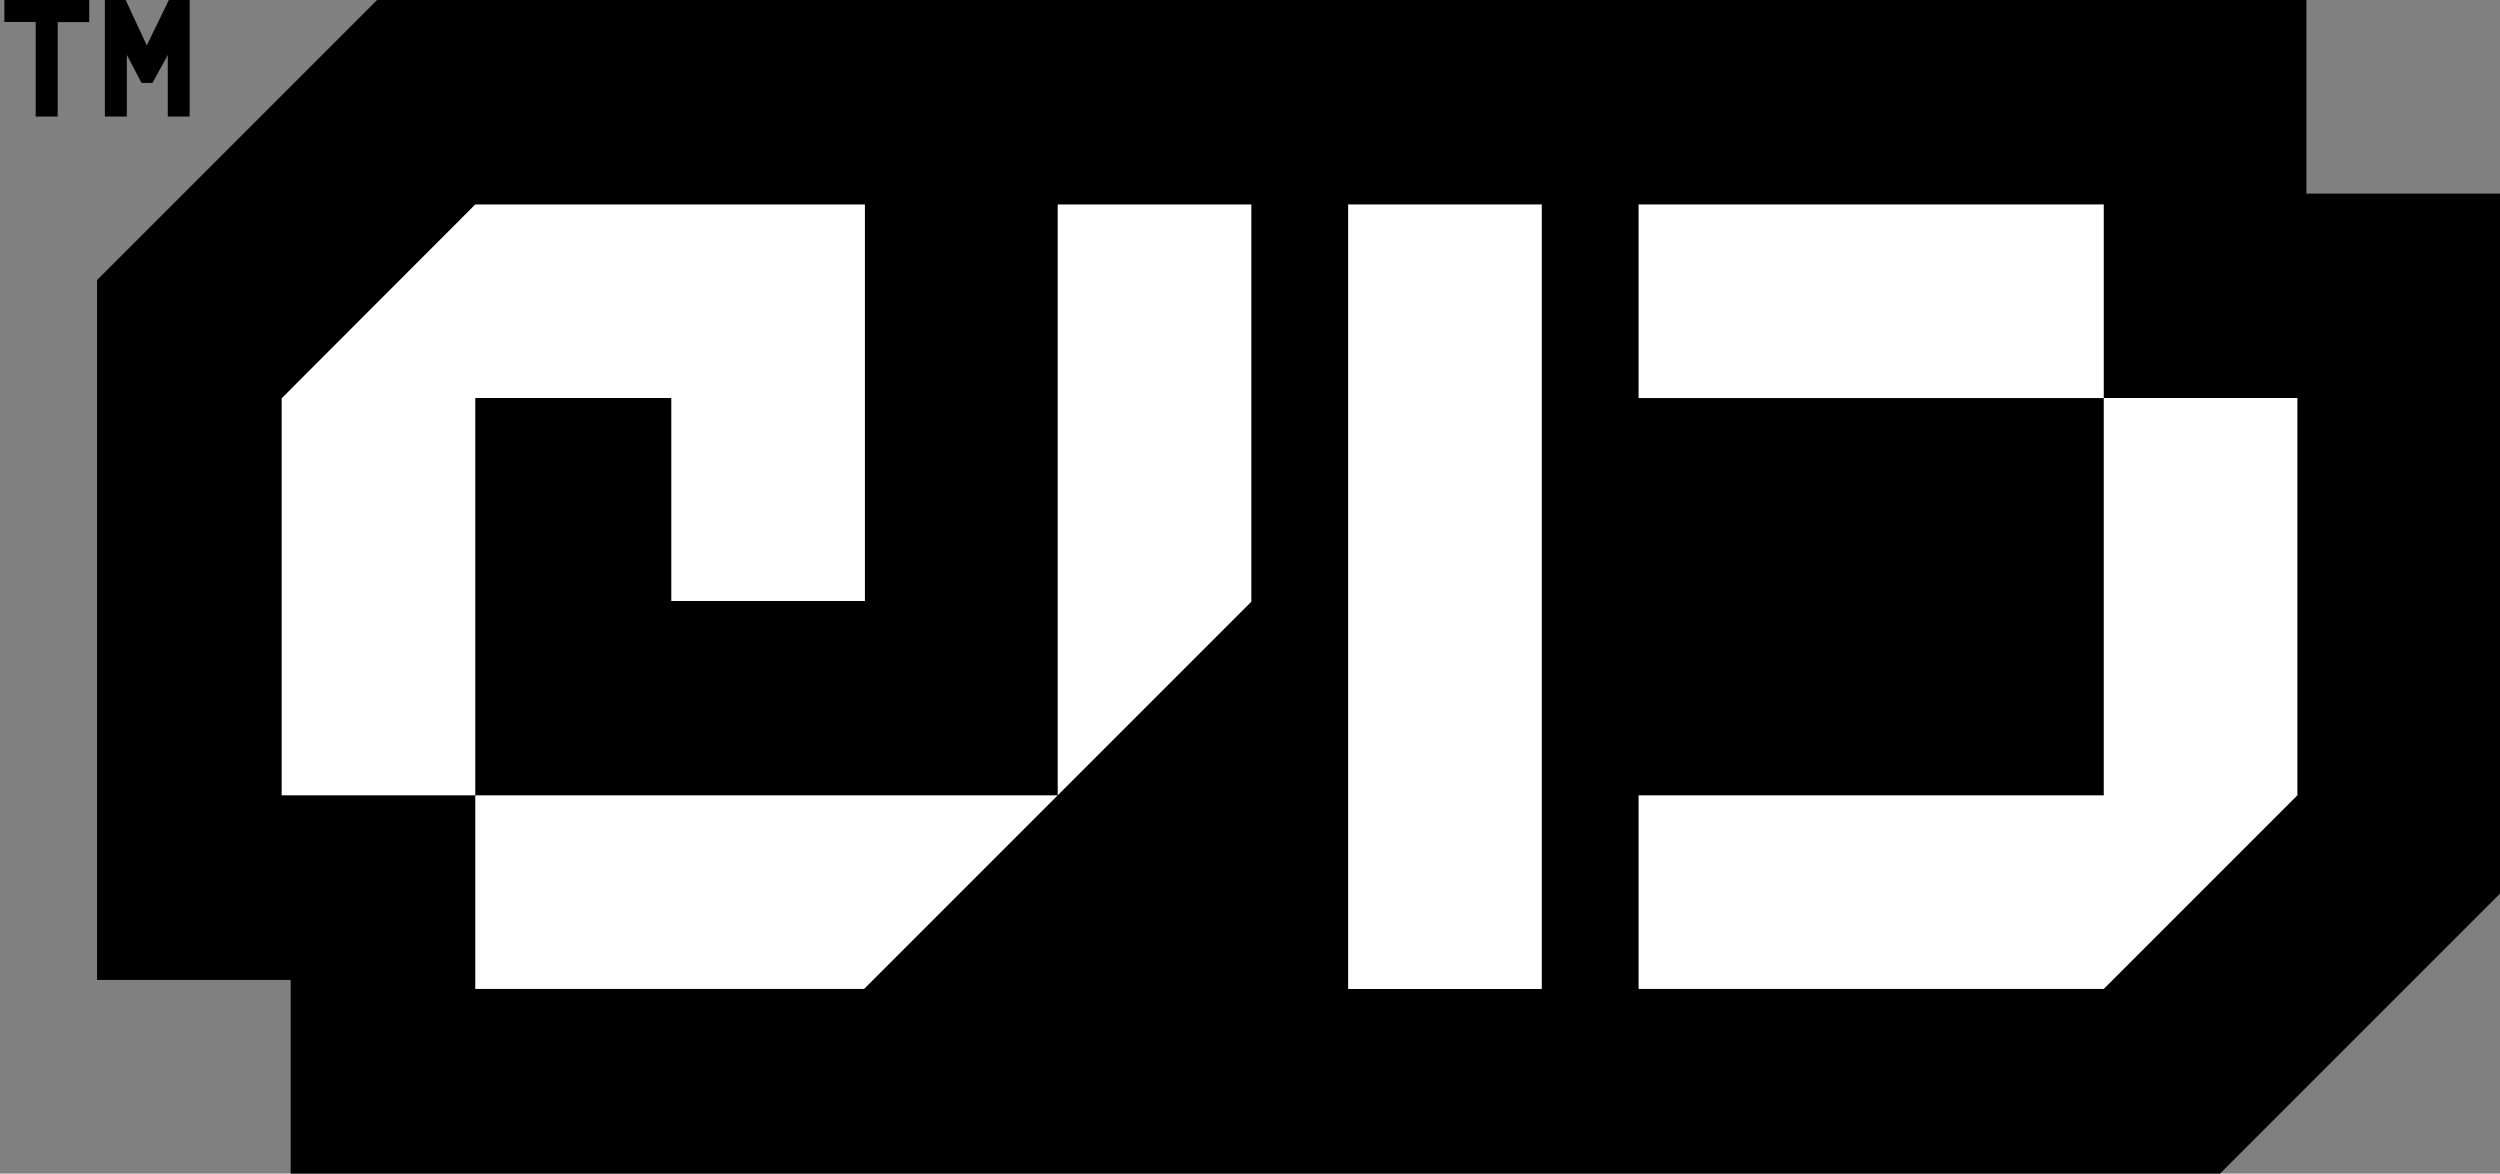
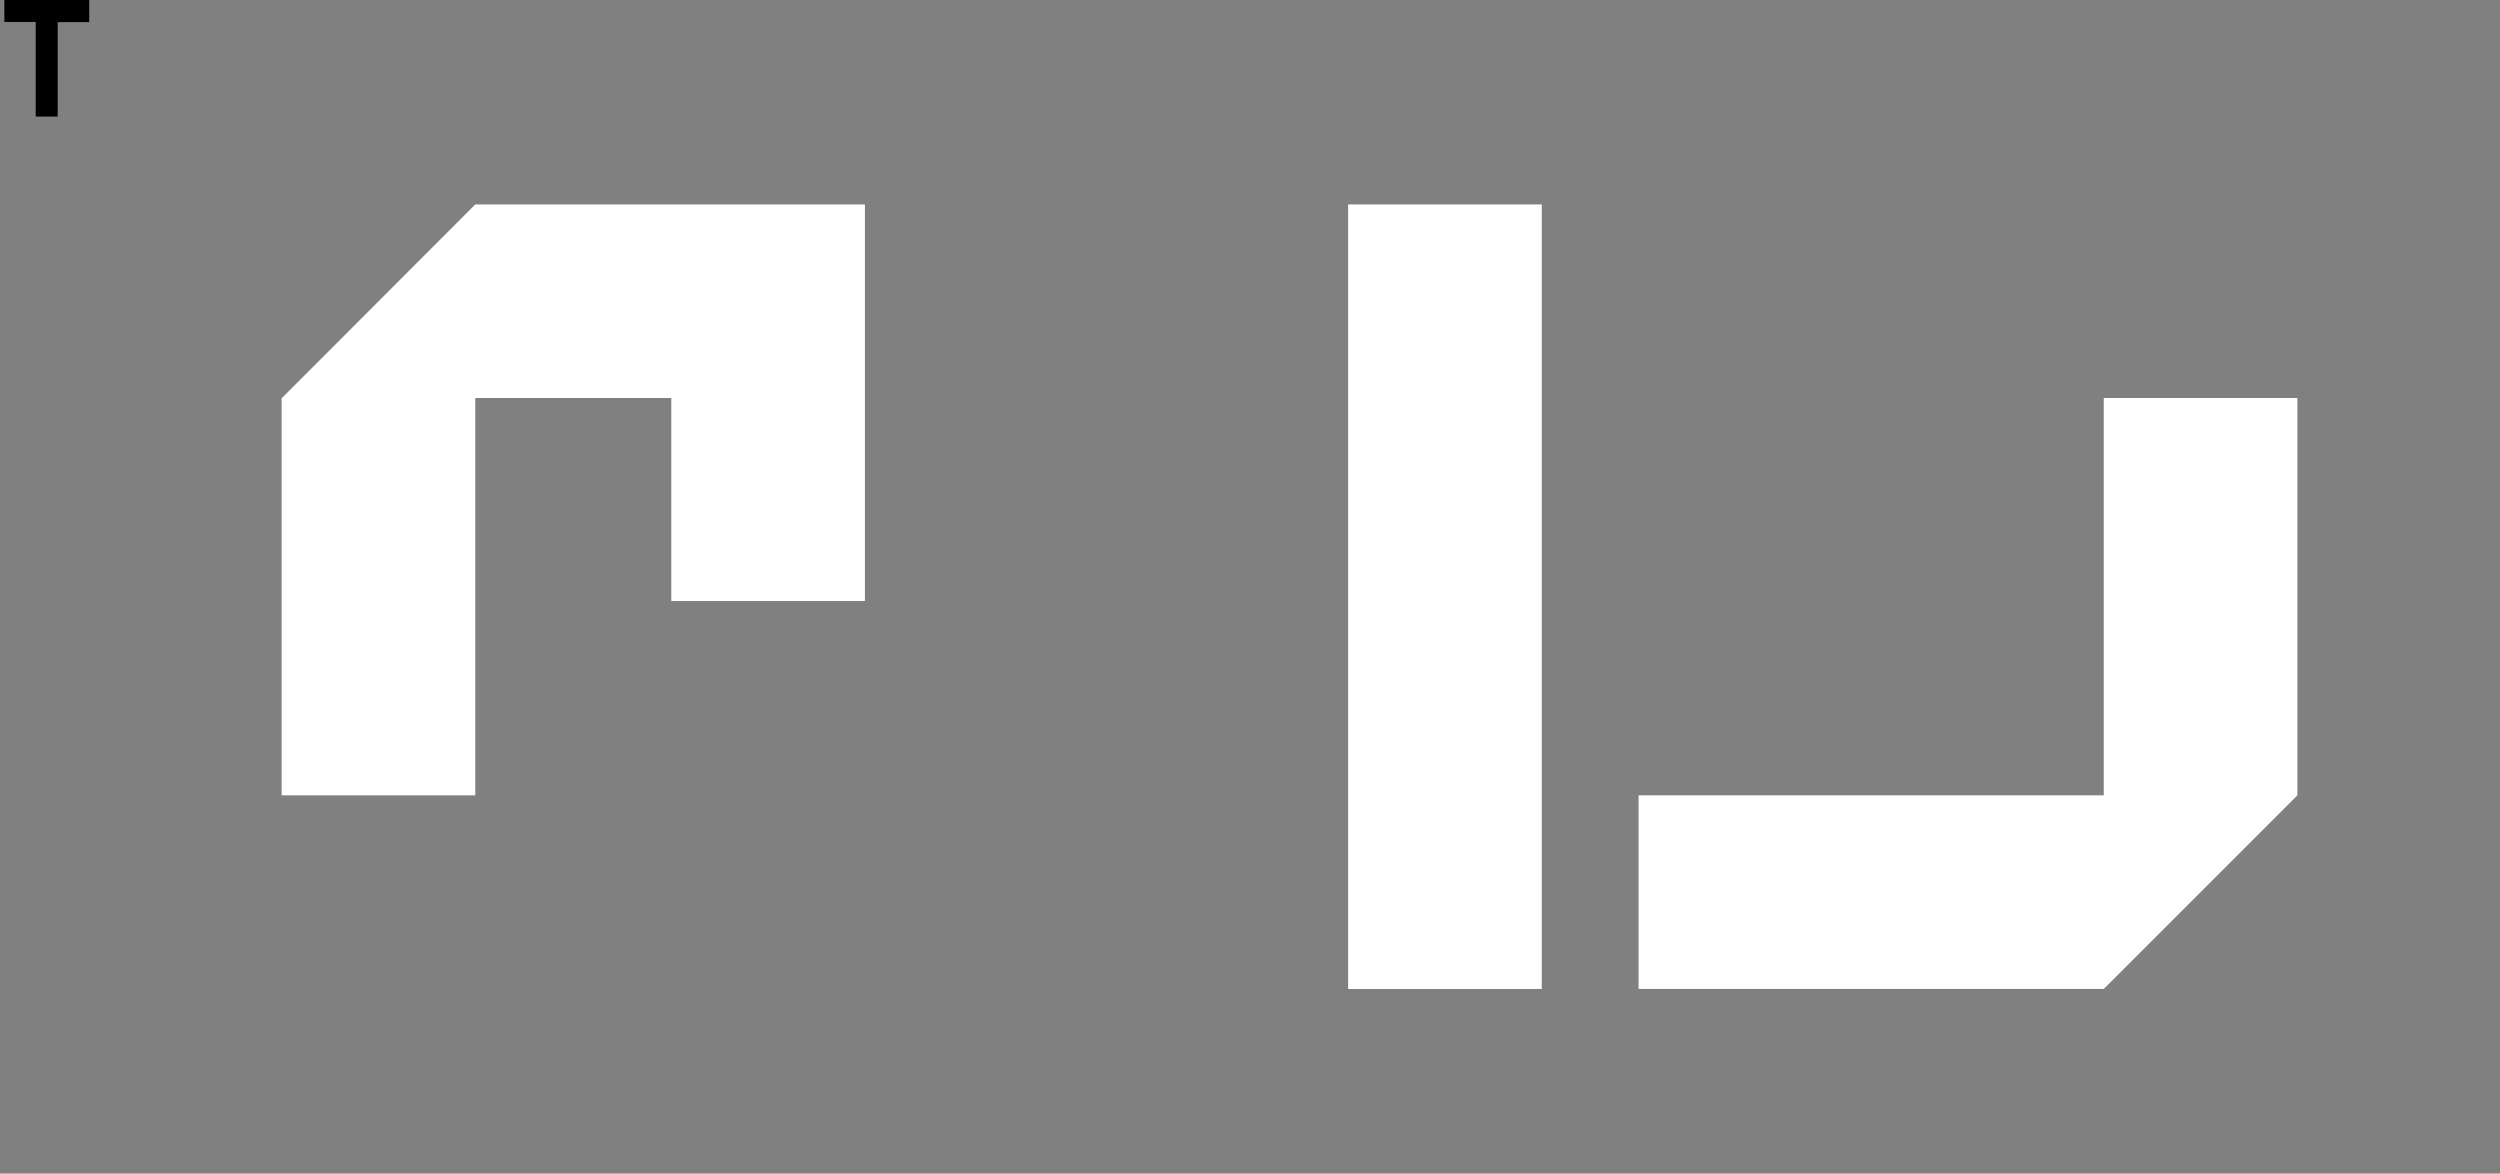
<svg xmlns="http://www.w3.org/2000/svg" id="Layer_1" version="1.1" viewBox="0 0 742.41 348.51">
  <rect x="0" y="0" width="742.41" height="348.51" fill="#808080" stroke="none" />
  <defs>
    <style>
      .st0 {
        fill: #fff;
      }
    </style>
  </defs>
  <g>
-     <path d="M684.92,57.5V0H111.97C79.5,32.47,61.29,50.68,28.82,83.15v207.86h57.5v57.5h572.95c32.47-32.47,50.68-50.68,83.15-83.15V57.5h-57.5Z" />
    <g>
-       <polygon class="st0" points="314.1 236.18 371.6 178.68 371.6 60.71 314.1 60.71 314.1 236.18" />
-       <polygon class="st0" points="141.14 293.68 256.6 293.68 314.1 236.18 141.14 236.18 141.14 293.68" />
      <polygon class="st0" points="624.74 118.2 624.74 236.18 486.6 236.18 486.6 293.68 624.74 293.68 682.24 236.18 682.24 118.2 624.74 118.2" />
      <rect class="st0" x="400.35" y="60.71" width="57.5" height="232.98" />
-       <rect class="st0" x="486.6" y="60.71" width="138.14" height="57.5" />
      <polygon class="st0" points="199.35 118.2 199.35 178.47 256.85 178.47 256.85 60.71 239.12 60.71 199.35 60.71 141.14 60.71 83.64 118.28 83.64 236.18 141.14 236.18 141.14 118.2 199.35 118.2" />
    </g>
  </g>
  <g>
    <path d="M17.13,6.57v28.04h-6.53V6.52H1.3V0h25.2v6.57h-9.36Z" />
-     <path d="M49.82,34.61v-18.28c-.75,1.41-1.51,2.8-2.28,4.19-.77,1.39-1.53,2.75-2.28,4.1h-3.24l-4.36-8.34v18.33h-6.52V0h6.17l6.28,13.48c1.07-2.22,2.18-4.49,3.3-6.79s2.21-4.54,3.26-6.69h6.17v34.61h-6.52Z" />
  </g>
</svg>